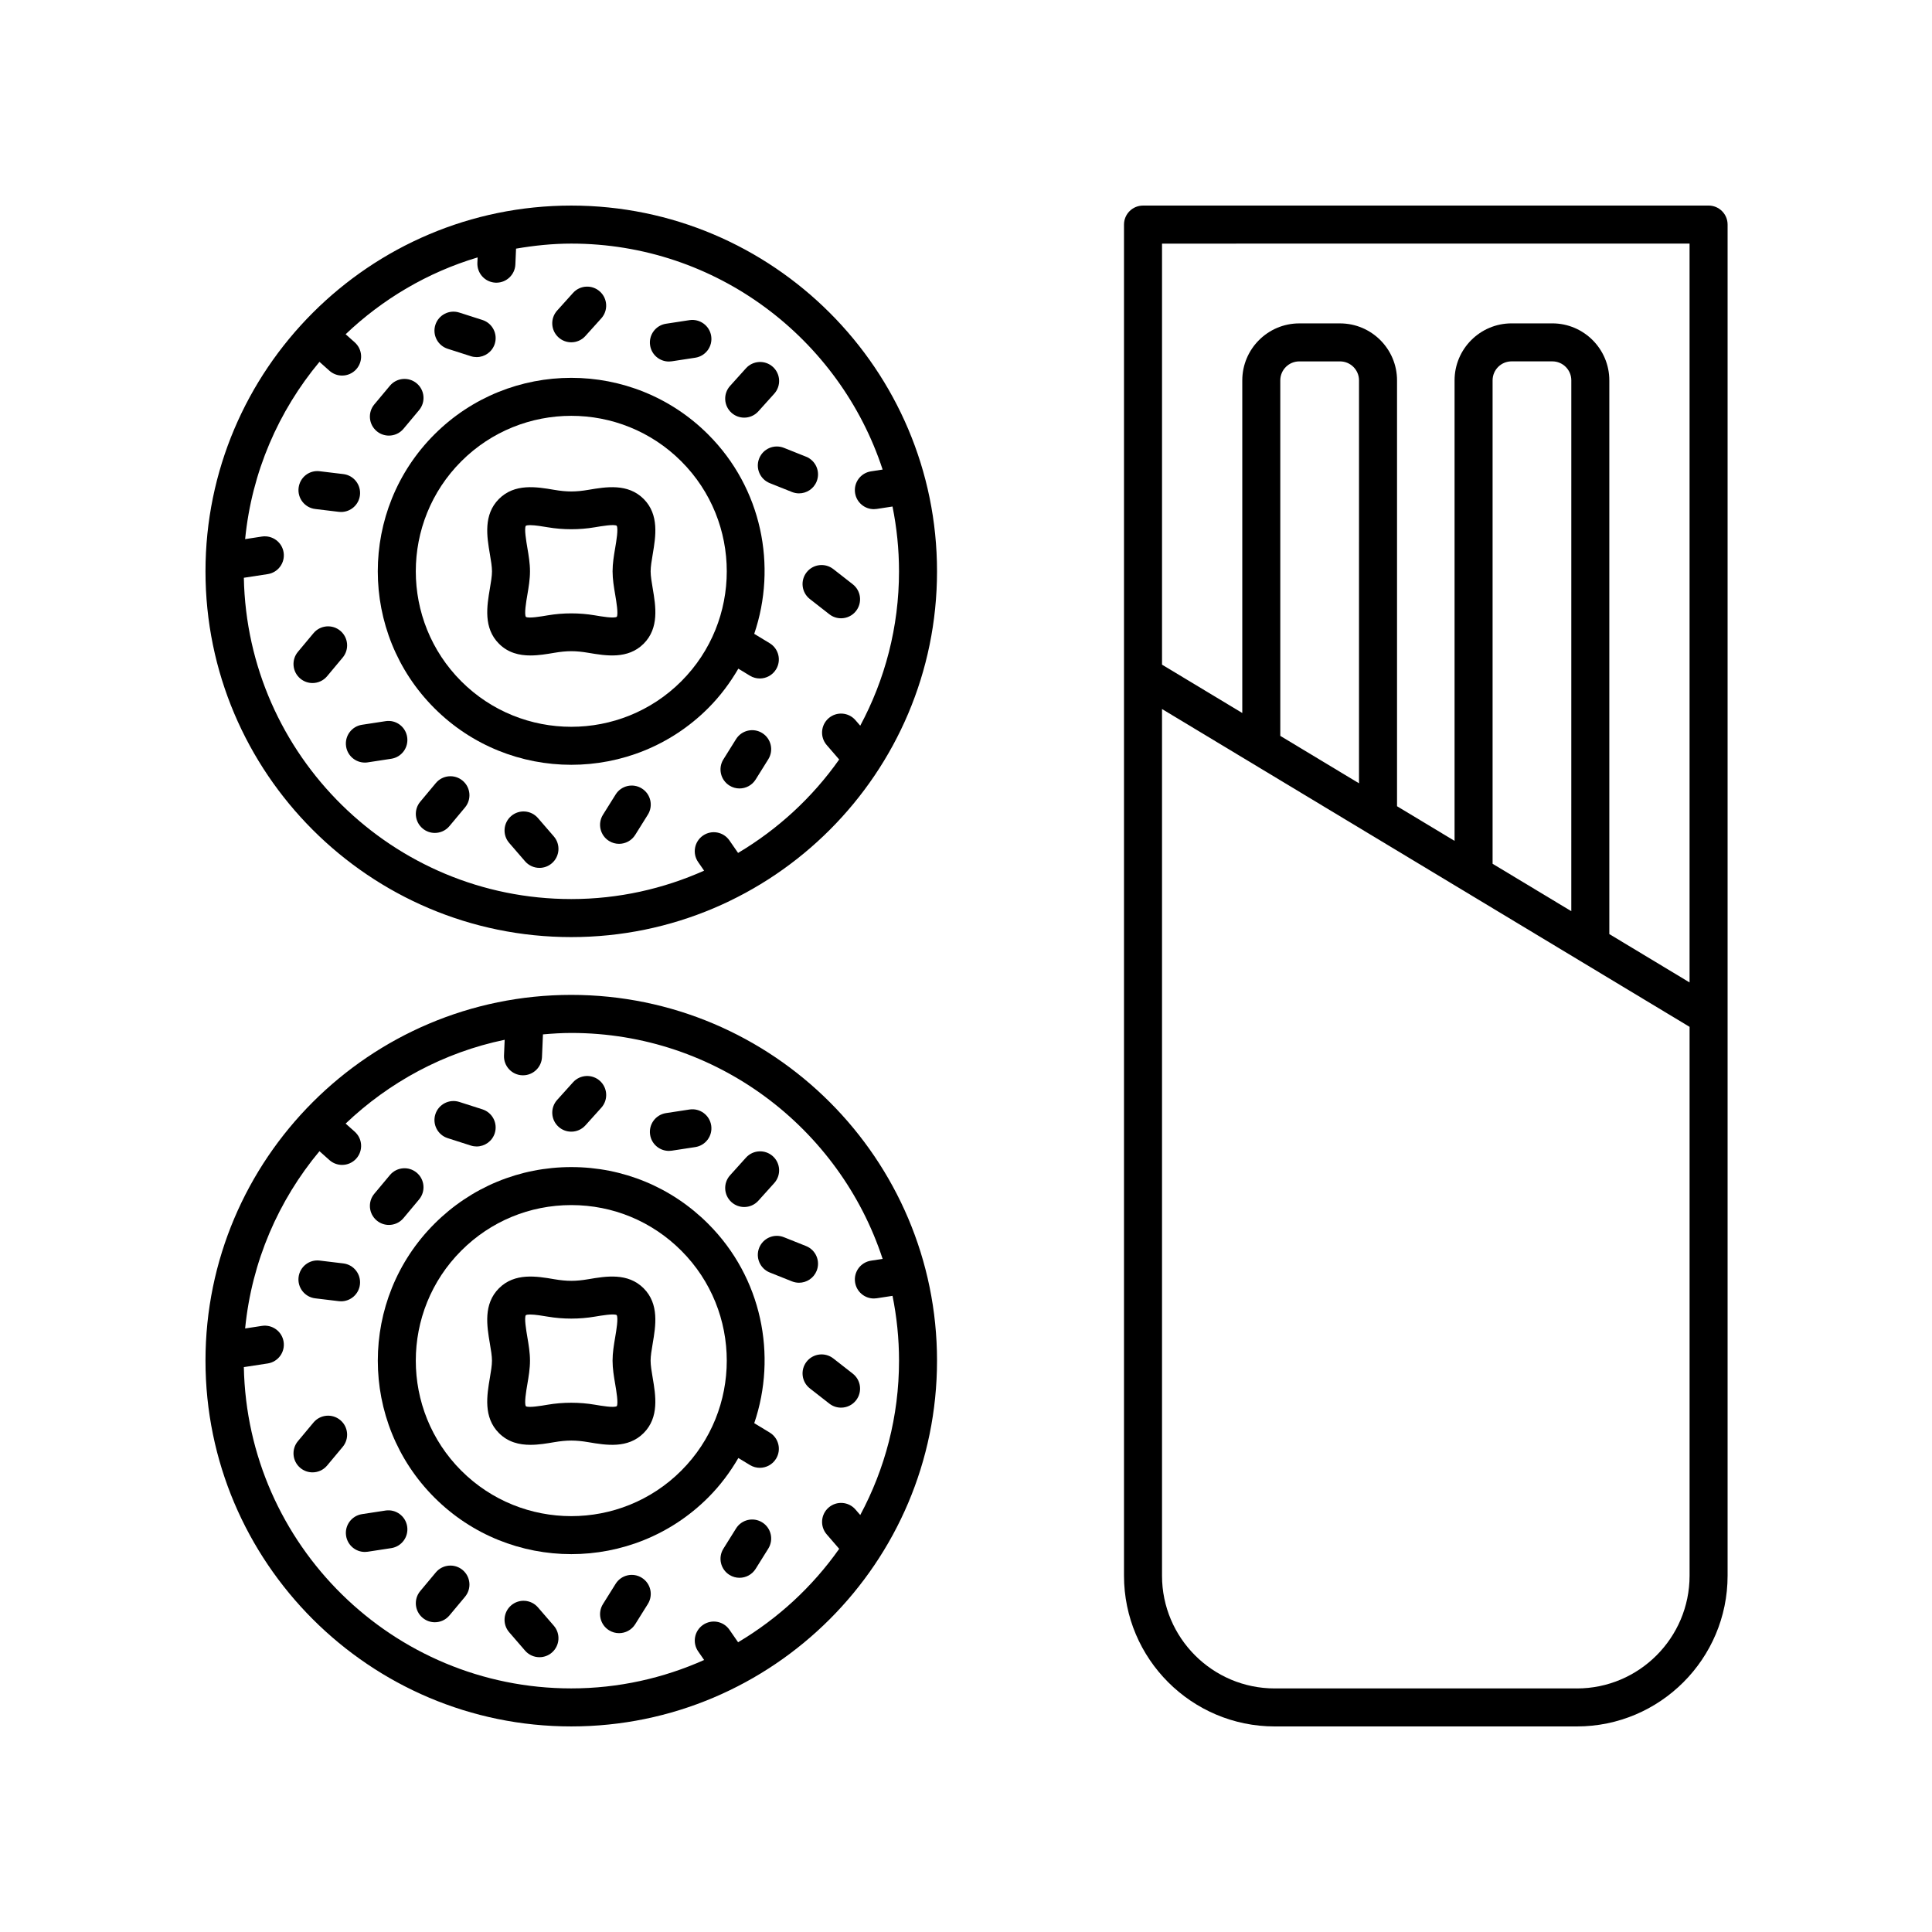
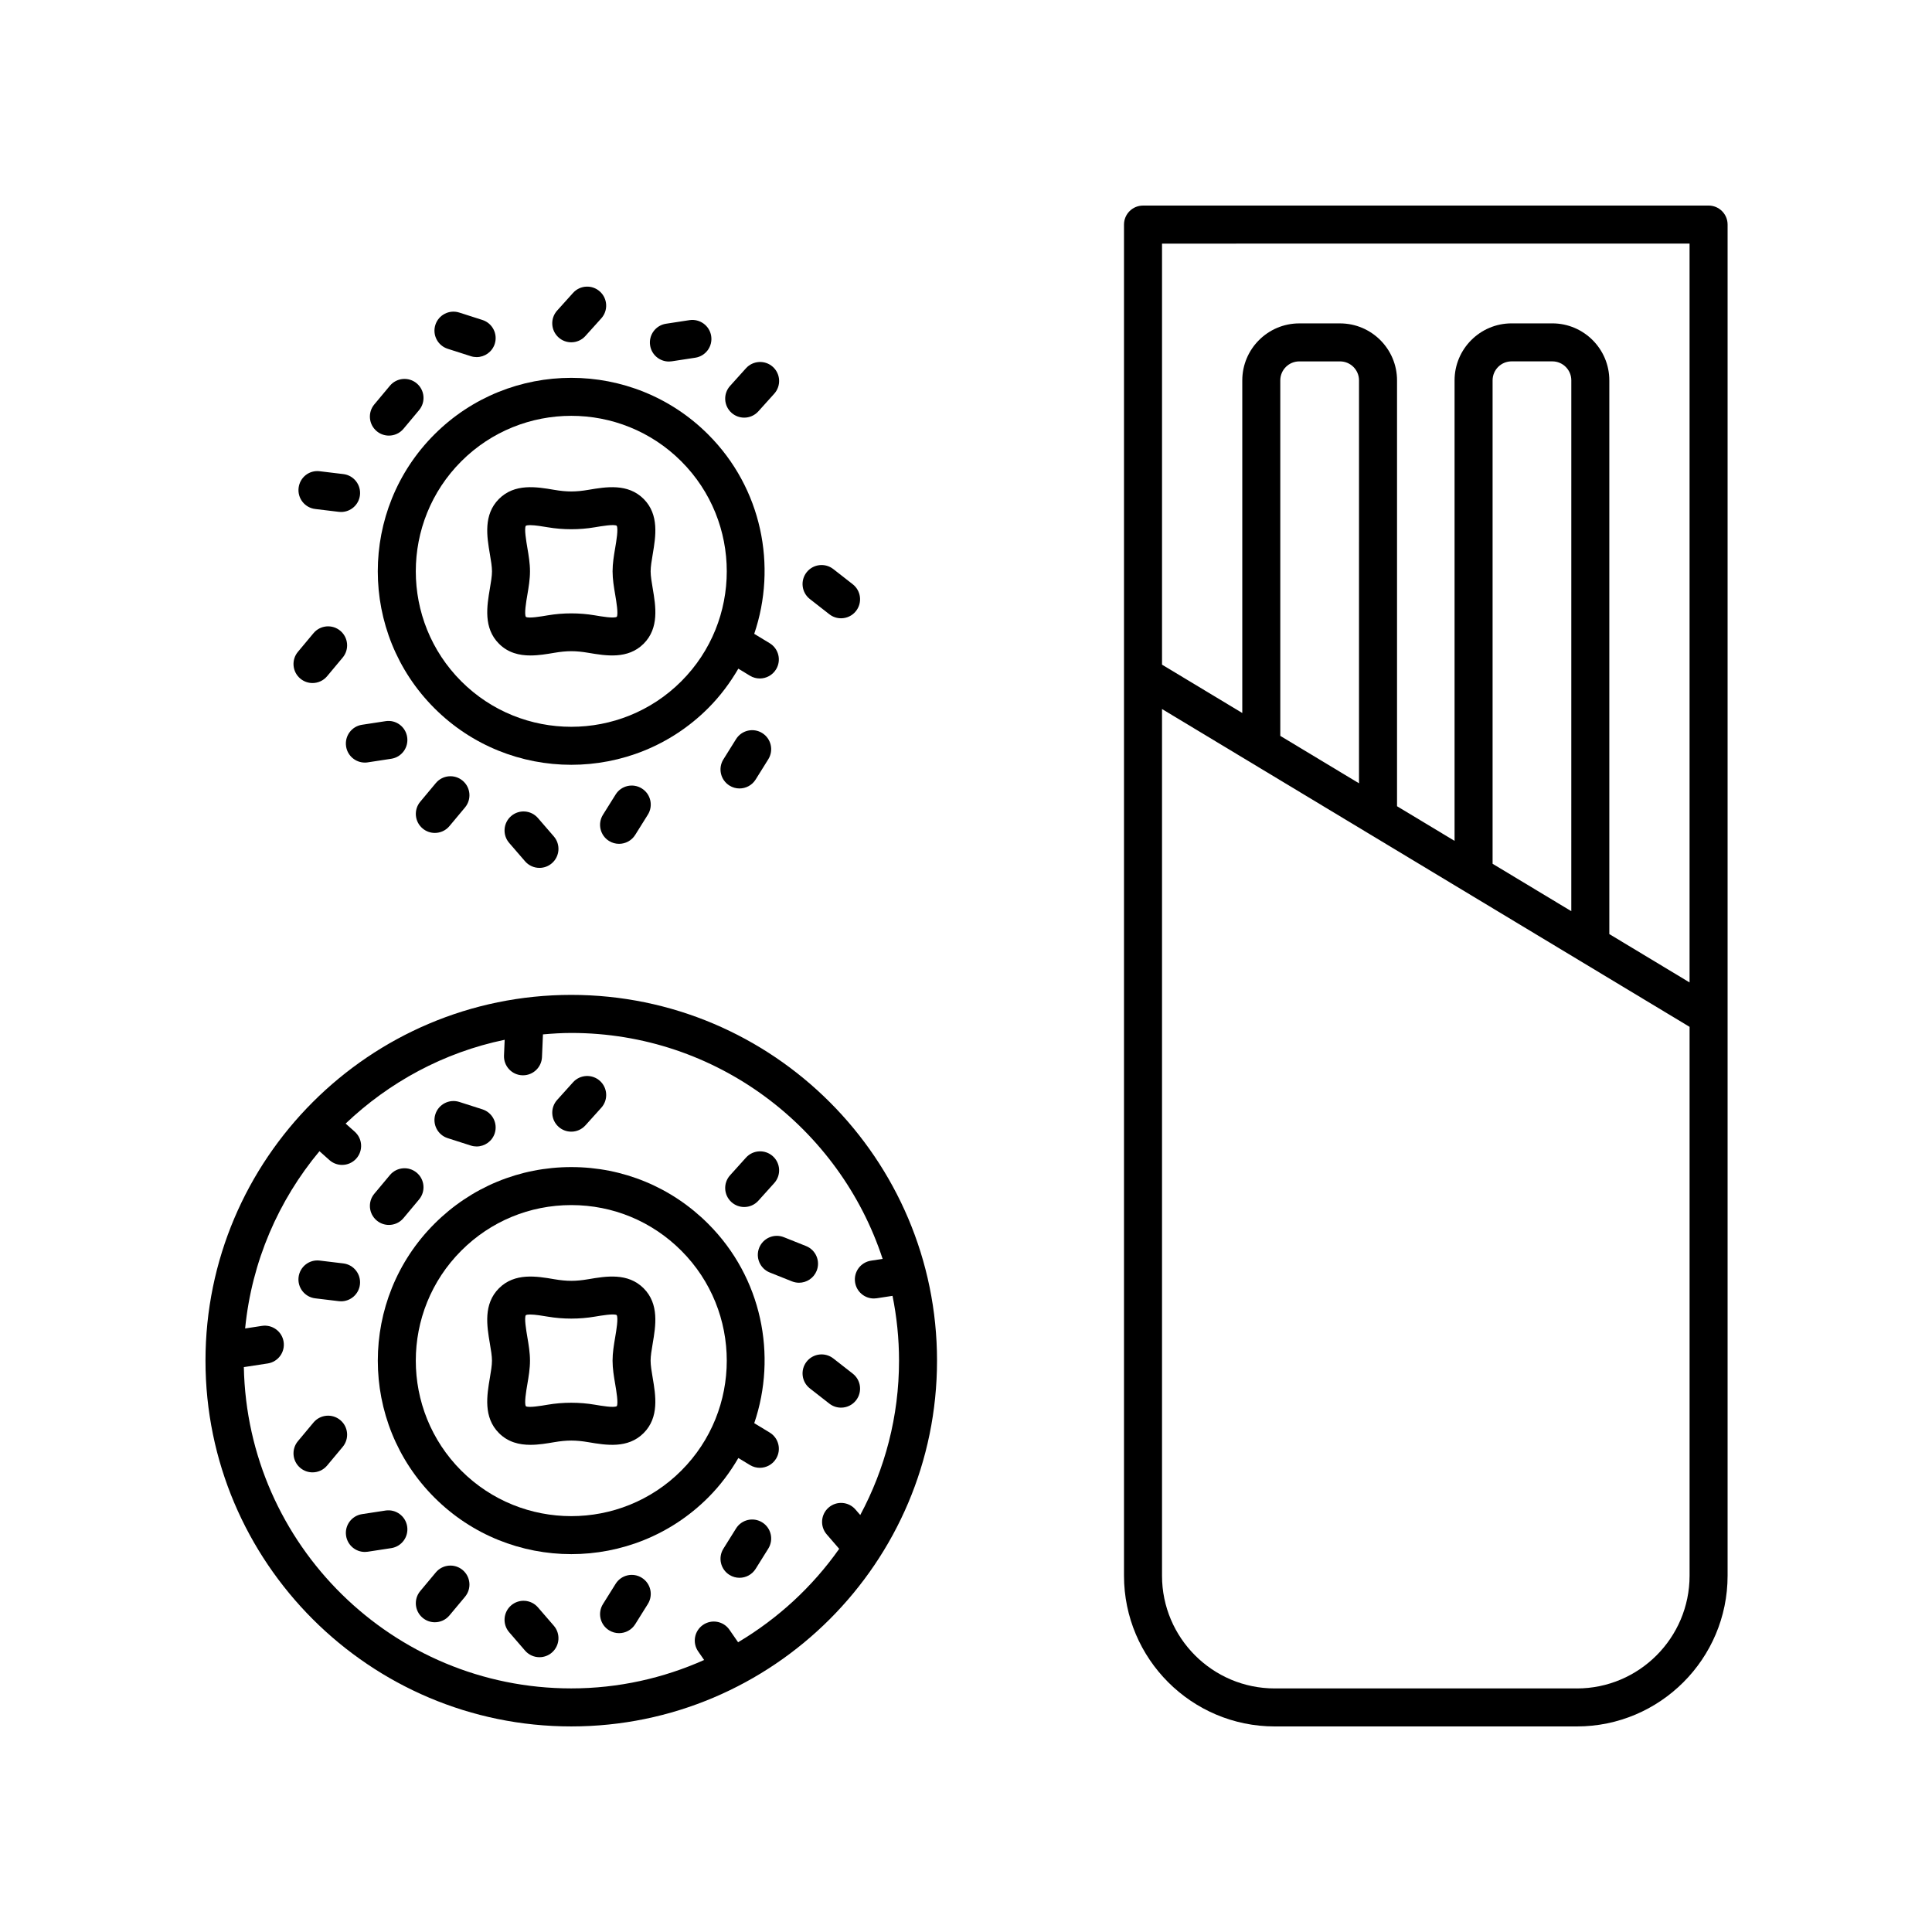
<svg xmlns="http://www.w3.org/2000/svg" fill="#000000" width="800px" height="800px" version="1.1" viewBox="144 144 512 512">
  <g>
    <path d="m596.79 198.48h-149.88c-2.781 0-5.039 2.254-5.039 5.039v358.06c0 22.027 17.922 39.945 39.949 39.945h80.066c22.027 0 39.945-17.918 39.945-39.945v-358.07c0-2.781-2.258-5.035-5.039-5.035zm-5.039 10.074v195.8l-21.266-12.812v-146.74c0-8.328-6.777-15.105-15.105-15.105h-10.801c-8.328 0-15.105 6.777-15.105 15.105v122.04l-15.246-9.184v-112.85c0-8.328-6.777-15.105-15.105-15.105h-10.801c-8.328 0-15.105 6.777-15.105 15.105v88.145l-21.27-12.812v-111.58zm-31.34 176.92-20.859-12.566v-128.11c0-2.773 2.254-5.031 5.031-5.031h10.801c2.773 0 5.031 2.254 5.031 5.031zm-56.262-33.891-20.859-12.566v-94.211c0-2.773 2.254-5.031 5.031-5.031h10.801c2.773 0 5.031 2.254 5.031 5.031zm57.734 239.87h-80.066c-16.473 0-29.871-13.398-29.871-29.871v-229.68l139.81 84.223v145.46c-0.004 16.473-13.402 29.871-29.871 29.871z" />
    <path d="m295.39 601.52c53.445 0 96.93-43.484 96.93-96.934 0-53.445-43.484-96.93-96.93-96.93-53.449 0-96.934 43.484-96.934 96.93 0 53.449 43.484 96.934 96.934 96.934zm82.512-123.9-3.082 0.473c-2.75 0.422-4.641 2.992-4.215 5.742 0.383 2.492 2.527 4.277 4.973 4.277 0.254 0 0.512-0.02 0.77-0.059l4.18-0.641c1.121 5.555 1.723 11.297 1.723 17.18 0 14.785-3.734 28.707-10.277 40.906l-1.266-1.465c-1.824-2.109-5.004-2.336-7.106-0.52-2.106 1.82-2.336 5-0.52 7.106l3.312 3.836c-7.07 10.035-16.211 18.469-26.793 24.762l-2.297-3.32c-1.586-2.289-4.723-2.859-7.012-1.273s-2.859 4.723-1.273 7.012l1.578 2.281c-10.777 4.805-22.672 7.527-35.207 7.527-47.316 0-85.848-38.051-86.77-85.152 0.035-0.004 0.066-0.004 0.102-0.008l6.223-0.953c2.75-0.422 4.641-2.992 4.215-5.742-0.418-2.75-3-4.633-5.742-4.215l-4.457 0.684c1.742-17.766 8.859-33.973 19.699-46.98l2.644 2.359c0.961 0.855 2.156 1.277 3.352 1.277 1.387 0 2.766-0.566 3.766-1.684 1.852-2.078 1.668-5.262-0.41-7.113l-2.418-2.156c11.523-10.969 26-18.863 42.148-22.207l-0.18 4.16c-0.117 2.781 2.035 5.133 4.816 5.25 0.074 0.004 0.148 0.004 0.219 0.004 2.684 0 4.914-2.117 5.031-4.82l0.258-6.023c2.477-0.215 4.965-0.379 7.496-0.379 38.48-0.008 71.141 25.156 82.52 59.875z" />
-     <path d="m321.26 449c0.254 0 0.512-0.02 0.77-0.059l6.227-0.953c2.75-0.422 4.641-2.992 4.215-5.742-0.422-2.75-3.012-4.633-5.742-4.215l-6.227 0.953c-2.75 0.422-4.641 2.992-4.215 5.742 0.383 2.492 2.527 4.273 4.973 4.273z" />
    <path d="m341.22 463.87c1.379 0 2.75-0.562 3.746-1.664l4.215-4.68c1.863-2.07 1.695-5.254-0.371-7.117-2.066-1.855-5.25-1.695-7.117 0.371l-4.215 4.68c-1.863 2.07-1.695 5.254 0.371 7.117 0.965 0.863 2.168 1.293 3.371 1.293z" />
    <path d="m292.02 442.61c0.965 0.867 2.168 1.293 3.371 1.293 1.379 0 2.75-0.562 3.746-1.664l4.215-4.68c1.863-2.07 1.695-5.254-0.371-7.117-2.07-1.859-5.254-1.691-7.117 0.371l-4.215 4.68c-1.859 2.07-1.695 5.254 0.371 7.117z" />
    <path d="m262.64 445.62 6.137 1.965c0.508 0.164 1.027 0.242 1.535 0.242 2.133 0 4.113-1.367 4.801-3.504 0.848-2.648-0.613-5.484-3.266-6.336l-6.137-1.965c-2.648-0.84-5.484 0.613-6.336 3.266-0.844 2.648 0.617 5.484 3.266 6.332z" />
    <path d="m247.06 468.62c1.441 0 2.871-0.613 3.867-1.809l4.133-4.945c1.785-2.133 1.5-5.312-0.633-7.094-2.137-1.789-5.312-1.5-7.094 0.633l-4.133 4.945c-1.785 2.133-1.5 5.312 0.633 7.094 0.941 0.793 2.086 1.176 3.227 1.176z" />
    <path d="m227.53 488.07 6.254 0.754c0.203 0.023 0.41 0.035 0.609 0.035 2.512 0 4.688-1.879 4.992-4.434 0.332-2.762-1.637-5.273-4.398-5.606l-6.254-0.754c-2.773-0.344-5.273 1.633-5.606 4.398-0.328 2.766 1.637 5.273 4.402 5.606z" />
    <path d="m347.98 523.64-4.098-2.484c6.094-17.93 2.062-38.57-12.211-52.84-9.688-9.691-22.57-15.027-36.273-15.027s-26.586 5.34-36.273 15.027c-20.004 20.004-20.004 52.547 0 72.547 10 10.004 23.137 15 36.273 15 13.141 0 26.273-5 36.273-15 3.199-3.199 5.828-6.742 8-10.477l3.082 1.867c0.816 0.496 1.719 0.73 2.609 0.73 1.703 0 3.367-0.863 4.312-2.426 1.445-2.379 0.684-5.477-1.695-6.918zm-23.434 10.098c-16.074 16.07-42.227 16.074-58.301 0-16.074-16.074-16.074-42.227 0-58.301 7.785-7.785 18.137-12.078 29.152-12.078 11.012 0 21.363 4.289 29.148 12.078 16.074 16.074 16.074 42.227 0 58.301z" />
    <path d="m234.18 520.34c-2.141-1.785-5.312-1.496-7.098 0.637l-4.129 4.945c-1.785 2.137-1.5 5.312 0.637 7.098 0.945 0.789 2.09 1.172 3.227 1.172 1.441 0 2.875-0.613 3.871-1.809l4.129-4.945c1.785-2.141 1.5-5.316-0.637-7.098z" />
    <path d="m358.62 511.94 5.164 4.035c0.922 0.719 2.016 1.066 3.102 1.066 1.5 0 2.981-0.664 3.973-1.938 1.711-2.195 1.324-5.359-0.867-7.074l-5.164-4.035c-2.195-1.703-5.359-1.32-7.074 0.867-1.715 2.199-1.324 5.367 0.867 7.078z" />
    <path d="m345.19 474.68c-1.031 2.582 0.227 5.516 2.809 6.547l5.879 2.348c0.613 0.242 1.246 0.363 1.867 0.363 2 0 3.891-1.199 4.68-3.172 1.031-2.582-0.227-5.516-2.809-6.547l-5.879-2.348c-2.582-1.031-5.512 0.223-6.547 2.809z" />
    <path d="m246.16 544.31-6.227 0.953c-2.75 0.422-4.641 2.992-4.215 5.742 0.383 2.492 2.527 4.277 4.973 4.277 0.254 0 0.512-0.02 0.77-0.059l6.227-0.953c2.75-0.422 4.641-2.992 4.215-5.742-0.418-2.758-3.012-4.641-5.742-4.219z" />
    <path d="m346 547.45c-2.359-1.473-5.465-0.758-6.941 1.605l-3.352 5.367c-1.473 2.359-0.758 5.465 1.605 6.941 0.828 0.52 1.75 0.766 2.664 0.766 1.68 0 3.32-0.84 4.277-2.367l3.352-5.367c1.473-2.363 0.758-5.473-1.605-6.945z" />
    <path d="m314.09 562.13c-2.359-1.484-5.473-0.758-6.941 1.598l-3.356 5.367c-1.477 2.359-0.762 5.469 1.598 6.941 0.832 0.523 1.754 0.766 2.668 0.766 1.68 0 3.32-0.84 4.277-2.367l3.356-5.367c1.473-2.356 0.758-5.465-1.602-6.938z" />
    <path d="m286.56 569.97c-1.824-2.109-5.004-2.336-7.106-0.52-2.106 1.82-2.336 5-0.52 7.106l4.211 4.875c1 1.152 2.402 1.746 3.816 1.746 1.168 0 2.34-0.402 3.293-1.227 2.106-1.82 2.336-5 0.52-7.106z" />
    <path d="m259.5 560.7-4.129 4.945c-1.785 2.137-1.5 5.312 0.637 7.098 0.941 0.789 2.09 1.172 3.227 1.172 1.441 0 2.875-0.613 3.871-1.809l4.129-4.945c1.785-2.137 1.5-5.312-0.637-7.098-2.133-1.781-5.316-1.496-7.098 0.637z" />
-     <path d="m295.39 392.34c53.445 0 96.93-43.484 96.93-96.93 0-53.449-43.484-96.93-96.93-96.93-53.449 0-96.934 43.48-96.934 96.93 0 53.445 43.484 96.93 96.934 96.93zm82.512-123.9-3.082 0.473c-2.75 0.422-4.641 2.992-4.215 5.742 0.383 2.492 2.527 4.277 4.973 4.277 0.254 0 0.512-0.02 0.77-0.059l4.176-0.641c1.121 5.559 1.723 11.301 1.723 17.18 0 14.785-3.734 28.707-10.277 40.906l-1.266-1.465c-1.824-2.109-5.004-2.34-7.106-0.52-2.106 1.82-2.336 5-0.52 7.106l3.312 3.836c-7.07 10.035-16.211 18.469-26.793 24.762l-2.297-3.32c-1.586-2.285-4.723-2.863-7.012-1.273-2.289 1.586-2.859 4.723-1.273 7.012l1.578 2.281c-10.773 4.801-22.668 7.523-35.203 7.523-47.316 0-85.852-38.051-86.77-85.152 0.035-0.004 0.07-0.004 0.102-0.008l6.223-0.953c2.75-0.422 4.641-2.992 4.215-5.742-0.418-2.754-3-4.625-5.742-4.215l-4.457 0.684c1.742-17.766 8.859-33.973 19.699-46.98l2.644 2.359c0.961 0.855 2.156 1.277 3.352 1.277 1.387 0 2.766-0.566 3.766-1.684 1.852-2.078 1.668-5.262-0.41-7.113l-2.418-2.156c9.785-9.316 21.703-16.395 34.977-20.359l-0.062 1.445c-0.117 2.781 2.035 5.133 4.816 5.25 0.074 0.004 0.148 0.004 0.219 0.004 2.684 0 4.914-2.117 5.031-4.82l0.18-4.203c4.773-0.816 9.641-1.336 14.637-1.336 38.473 0 71.133 25.168 82.512 59.883z" />
    <path d="m321.26 239.81c0.254 0 0.512-0.02 0.77-0.059l6.227-0.953c2.75-0.422 4.641-2.992 4.215-5.742-0.422-2.754-3.012-4.625-5.742-4.215l-6.227 0.953c-2.75 0.422-4.641 2.992-4.215 5.742 0.383 2.492 2.527 4.273 4.973 4.273z" />
    <path d="m341.22 254.68c1.379 0 2.75-0.562 3.746-1.664l4.215-4.68c1.863-2.07 1.695-5.254-0.371-7.117-2.066-1.855-5.25-1.691-7.117 0.371l-4.215 4.68c-1.863 2.07-1.695 5.254 0.371 7.117 0.965 0.863 2.168 1.293 3.371 1.293z" />
    <path d="m292.02 233.42c0.961 0.867 2.168 1.293 3.367 1.293 1.379 0 2.754-0.562 3.746-1.668l4.215-4.68c1.863-2.066 1.695-5.254-0.375-7.113-2.066-1.863-5.254-1.695-7.113 0.375l-4.215 4.68c-1.859 2.066-1.695 5.25 0.375 7.113z" />
    <path d="m262.64 236.43 6.137 1.965c0.508 0.164 1.027 0.242 1.535 0.242 2.133 0 4.113-1.367 4.801-3.504 0.848-2.648-0.613-5.484-3.266-6.336l-6.137-1.965c-2.648-0.848-5.484 0.613-6.336 3.266-0.844 2.648 0.617 5.484 3.266 6.332z" />
    <path d="m247.06 259.44c1.441 0 2.875-0.613 3.871-1.809l4.133-4.945c1.785-2.137 1.5-5.312-0.637-7.098-2.137-1.781-5.312-1.5-7.098 0.637l-4.133 4.945c-1.785 2.137-1.5 5.312 0.637 7.098 0.941 0.789 2.086 1.172 3.227 1.172z" />
    <path d="m227.53 278.89 6.254 0.754c0.207 0.023 0.41 0.035 0.613 0.035 2.512 0 4.688-1.879 4.992-4.434 0.336-2.762-1.637-5.273-4.394-5.606l-6.254-0.754c-2.812-0.355-5.273 1.637-5.606 4.394-0.336 2.766 1.633 5.277 4.394 5.609z" />
    <path d="m347.98 314.46-4.102-2.488c6.094-17.93 2.062-38.57-12.211-52.84-19.996-20-52.543-20.004-72.547 0-20.004 20.004-20.004 52.547 0 72.547 10 10.004 23.137 15 36.273 15 13.141 0 26.273-5 36.273-15 3.199-3.199 5.824-6.738 8-10.477l3.082 1.871c0.816 0.496 1.719 0.73 2.609 0.73 1.703 0 3.367-0.863 4.312-2.426 1.449-2.379 0.688-5.477-1.691-6.918zm-23.434 10.094c-16.074 16.07-42.227 16.074-58.301 0-16.074-16.074-16.074-42.227 0-58.301 8.035-8.035 18.594-12.055 29.148-12.055 10.559 0 21.113 4.016 29.152 12.055 16.074 16.074 16.074 42.227 0 58.301z" />
    <path d="m234.18 311.16c-2.137-1.785-5.312-1.5-7.098 0.637l-4.129 4.945c-1.785 2.137-1.5 5.312 0.637 7.098 0.941 0.789 2.09 1.172 3.227 1.172 1.441 0 2.875-0.613 3.871-1.809l4.129-4.945c1.785-2.133 1.5-5.312-0.637-7.098z" />
    <path d="m358.62 302.75 5.164 4.035c0.922 0.719 2.016 1.066 3.102 1.066 1.5 0 2.981-0.664 3.973-1.938 1.711-2.195 1.324-5.359-0.867-7.074l-5.164-4.035c-2.195-1.707-5.359-1.32-7.074 0.867-1.715 2.199-1.324 5.367 0.867 7.078z" />
-     <path d="m345.19 265.49c-1.031 2.586 0.227 5.516 2.809 6.547l5.879 2.348c0.613 0.242 1.246 0.363 1.867 0.363 2.004 0 3.894-1.199 4.68-3.172 1.031-2.586-0.227-5.516-2.809-6.547l-5.879-2.348c-2.598-1.027-5.512 0.23-6.547 2.809z" />
    <path d="m246.16 335.12-6.227 0.953c-2.75 0.418-4.637 2.988-4.215 5.742 0.379 2.492 2.527 4.277 4.973 4.277 0.254 0 0.512-0.016 0.77-0.059l6.227-0.953c2.75-0.418 4.637-2.988 4.215-5.742-0.414-2.754-2.969-4.66-5.742-4.219z" />
    <path d="m346 338.27c-2.359-1.477-5.465-0.754-6.941 1.605l-3.352 5.367c-1.473 2.359-0.758 5.465 1.605 6.941 0.828 0.52 1.75 0.766 2.664 0.766 1.68 0 3.32-0.84 4.277-2.367l3.352-5.367c1.473-2.363 0.758-5.469-1.605-6.945z" />
    <path d="m314.09 352.95c-2.359-1.48-5.473-0.762-6.941 1.598l-3.356 5.367c-1.477 2.359-0.762 5.469 1.598 6.941 0.832 0.523 1.754 0.766 2.668 0.766 1.68 0 3.32-0.84 4.277-2.367l3.356-5.367c1.473-2.356 0.758-5.465-1.602-6.938z" />
    <path d="m286.56 360.79c-1.824-2.109-5.004-2.34-7.106-0.52-2.106 1.82-2.336 5-0.52 7.106l4.211 4.875c1 1.152 2.402 1.746 3.816 1.746 1.168 0 2.34-0.402 3.293-1.227 2.106-1.82 2.336-5 0.52-7.106z" />
    <path d="m259.5 351.52-4.129 4.945c-1.785 2.137-1.5 5.312 0.637 7.098 0.945 0.789 2.09 1.172 3.227 1.172 1.441 0 2.875-0.613 3.871-1.809l4.129-4.945c1.785-2.137 1.5-5.312-0.637-7.098-2.141-1.785-5.316-1.5-7.098 0.637z" />
    <path d="m314.57 485.41c-4.184-4.188-9.977-3.199-14.633-2.41-3.379 0.574-5.703 0.574-9.078 0-4.656-0.793-10.449-1.77-14.633 2.414-4.176 4.184-3.195 9.977-2.406 14.633 0.289 1.691 0.559 3.289 0.559 4.547 0 1.258-0.27 2.859-0.559 4.551-0.789 4.656-1.77 10.449 2.406 14.637 2.422 2.422 5.379 3.113 8.344 3.113 2.164 0 4.328-0.367 6.289-0.699 3.375-0.574 5.703-0.574 9.078 0 4.66 0.789 10.453 1.77 14.633-2.414 4.176-4.184 3.191-9.98 2.402-14.637-0.285-1.691-0.555-3.289-0.555-4.547s0.27-2.856 0.555-4.547c0.793-4.66 1.773-10.457-2.402-14.641zm-7.117 31.238c-0.766 0.477-4.055-0.09-5.832-0.391-4.055-0.688-8.402-0.688-12.453 0-1.77 0.301-5.066 0.859-5.805 0.414-0.477-0.762 0.086-4.07 0.391-5.848 0.344-2.027 0.699-4.125 0.699-6.234 0-2.109-0.355-4.203-0.699-6.234-0.301-1.777-0.863-5.082-0.414-5.816 0.211-0.129 0.613-0.184 1.125-0.184 1.34 0 3.422 0.355 4.703 0.57 4.055 0.688 8.402 0.688 12.453 0 1.77-0.297 5.074-0.863 5.805-0.414 0.473 0.762-0.09 4.07-0.391 5.844-0.344 2.031-0.699 4.125-0.699 6.231 0 2.109 0.355 4.203 0.699 6.231 0.305 1.789 0.867 5.098 0.418 5.832z" />
    <path d="m314.57 276.22c-4.184-4.184-9.977-3.195-14.633-2.41-3.379 0.578-5.703 0.574-9.078 0-4.66-0.793-10.453-1.77-14.633 2.414-4.176 4.184-3.191 9.98-2.402 14.633 0.289 1.691 0.559 3.293 0.559 4.551s-0.27 2.856-0.559 4.547c-0.789 4.656-1.77 10.453 2.406 14.637 2.422 2.422 5.379 3.113 8.344 3.113 2.164 0 4.328-0.367 6.289-0.699 3.375-0.574 5.703-0.578 9.078 0 4.648 0.785 10.449 1.77 14.633-2.414 4.176-4.184 3.195-9.977 2.406-14.633-0.285-1.691-0.555-3.289-0.555-4.547 0-1.258 0.27-2.859 0.555-4.547 0.785-4.664 1.766-10.457-2.41-14.645zm-7.117 31.238c-0.766 0.477-4.055-0.09-5.832-0.391-4.055-0.688-8.402-0.688-12.453 0-1.77 0.301-5.066 0.871-5.805 0.414-0.477-0.762 0.086-4.066 0.391-5.844 0.344-2.031 0.699-4.125 0.699-6.234s-0.355-4.207-0.699-6.234c-0.301-1.777-0.863-5.086-0.414-5.82 0.211-0.129 0.613-0.184 1.125-0.184 1.34 0 3.422 0.355 4.703 0.57 4.055 0.688 8.402 0.688 12.453 0 1.77-0.301 5.082-0.863 5.805-0.414 0.477 0.758-0.086 4.07-0.387 5.848-0.344 2.027-0.699 4.121-0.699 6.231 0 2.106 0.355 4.203 0.699 6.231 0.301 1.785 0.863 5.094 0.414 5.828z" />
  </g>
</svg>